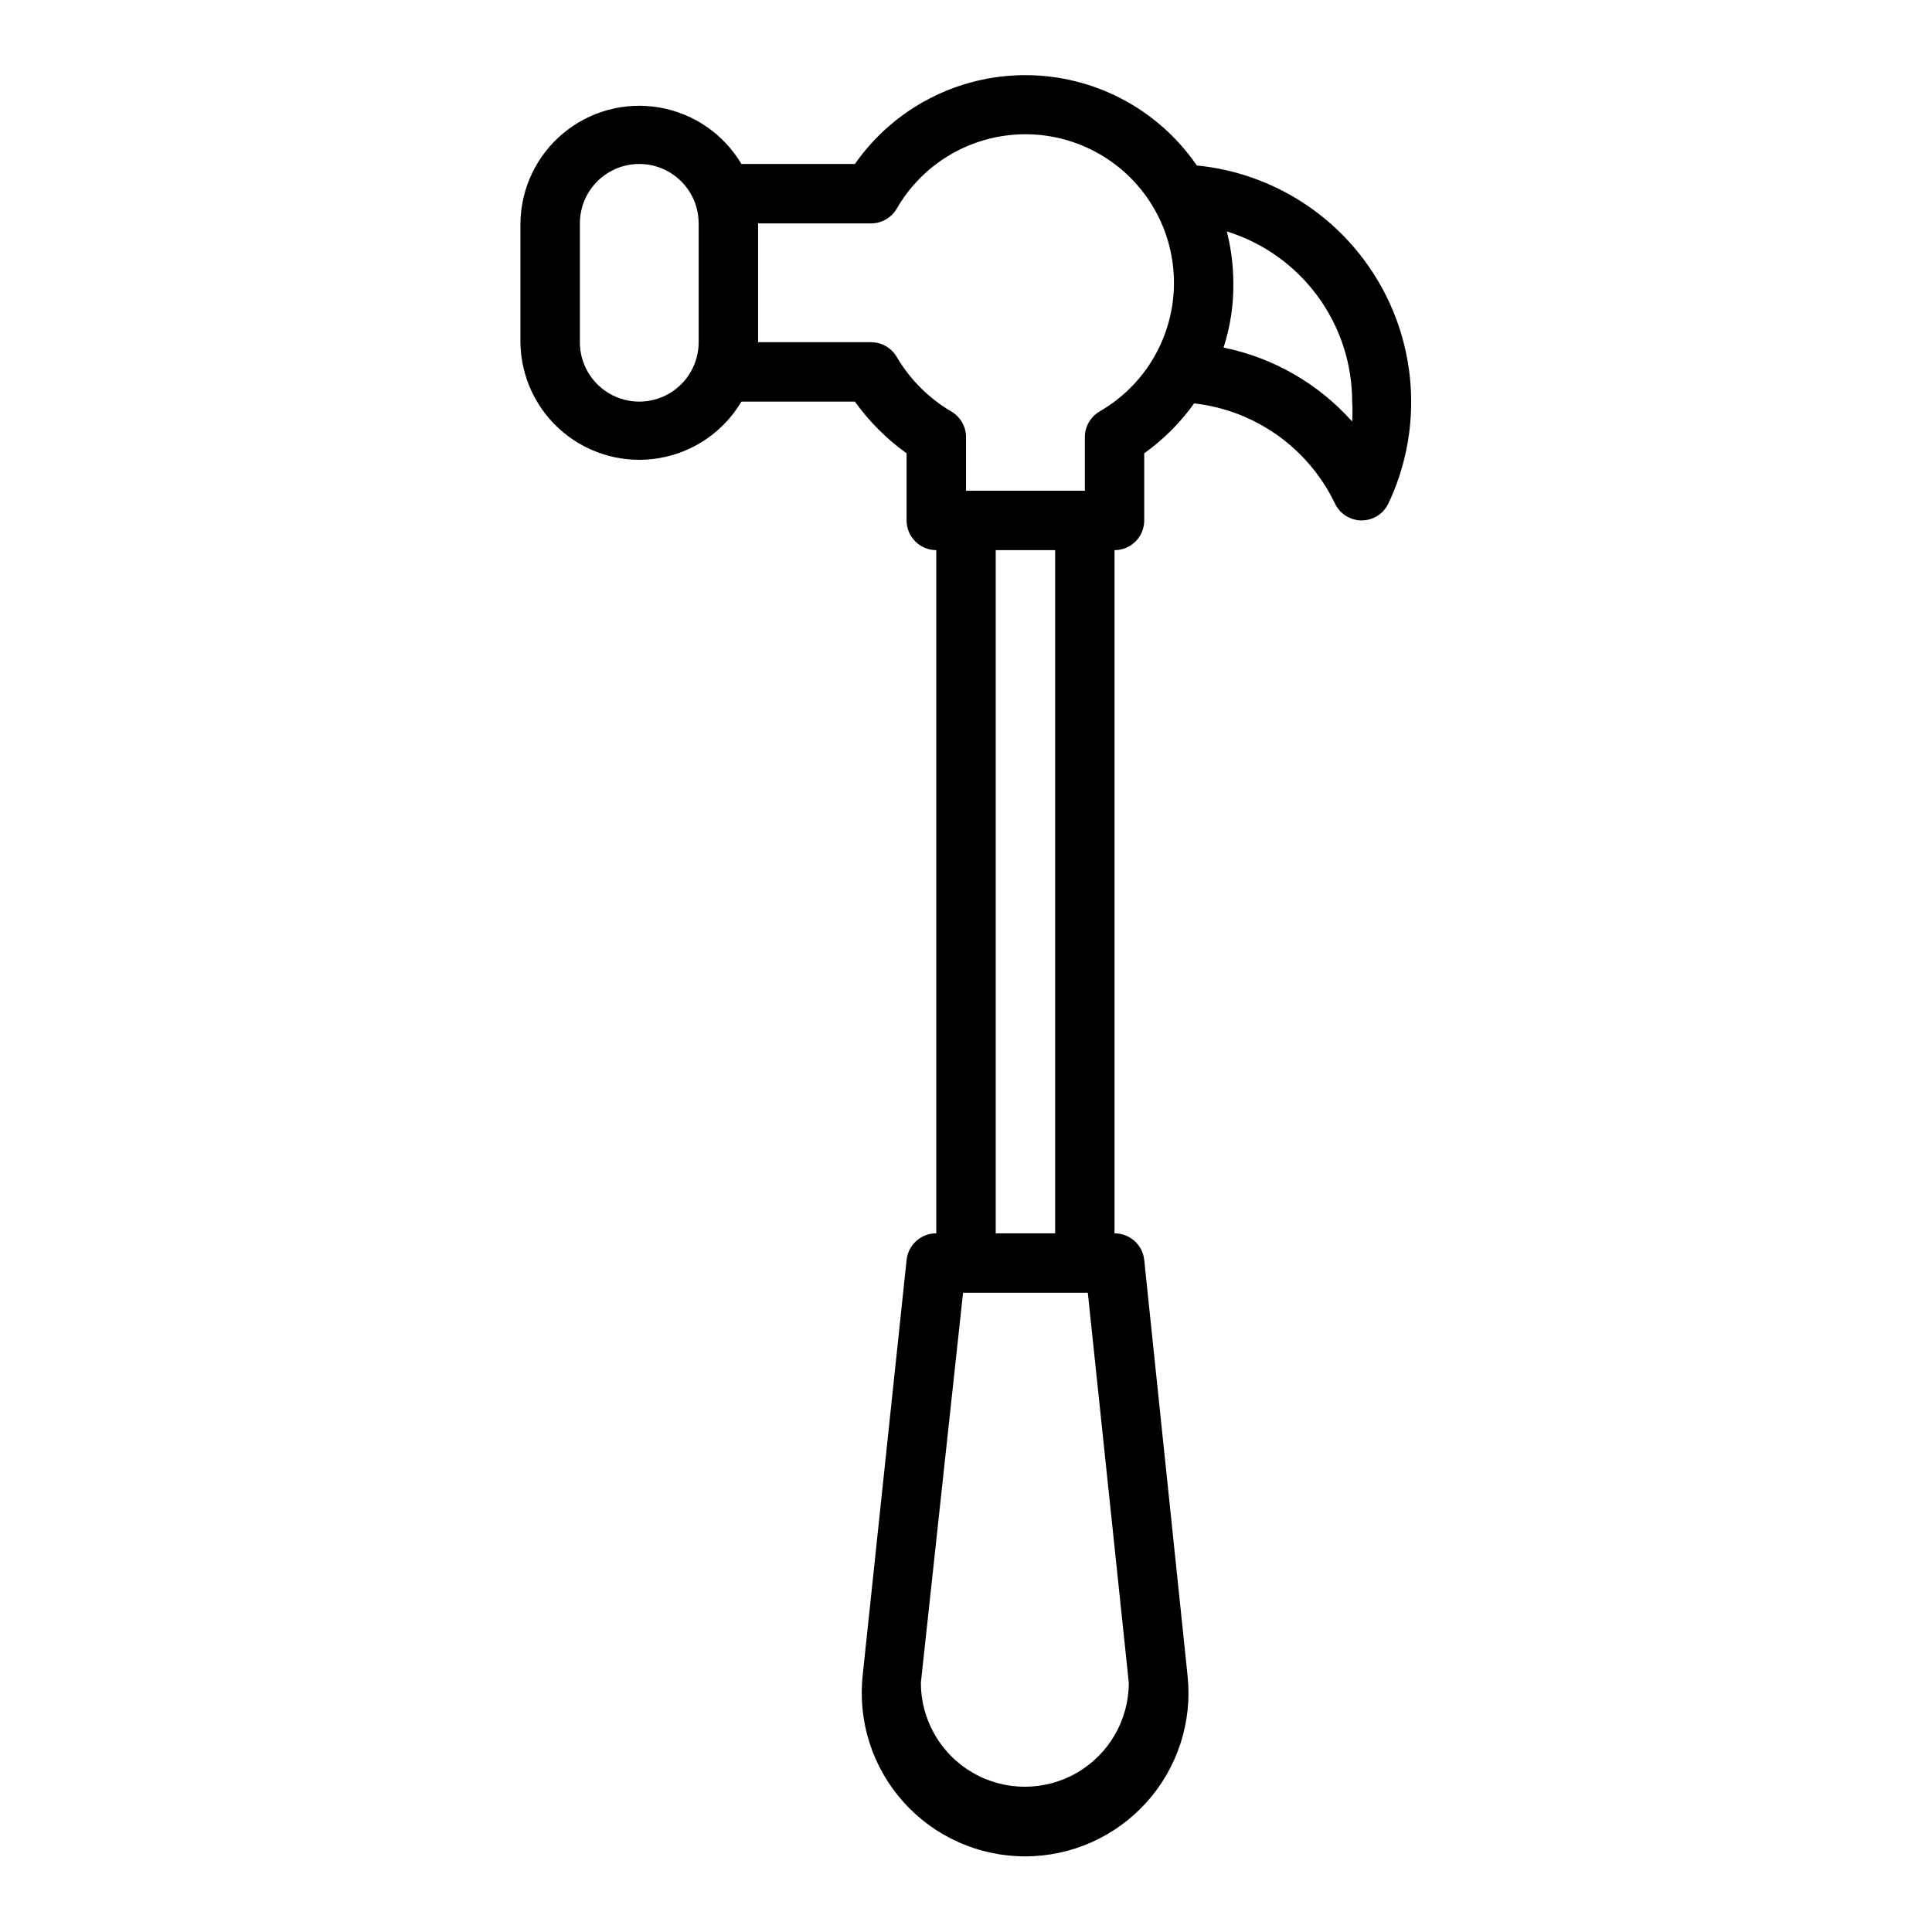
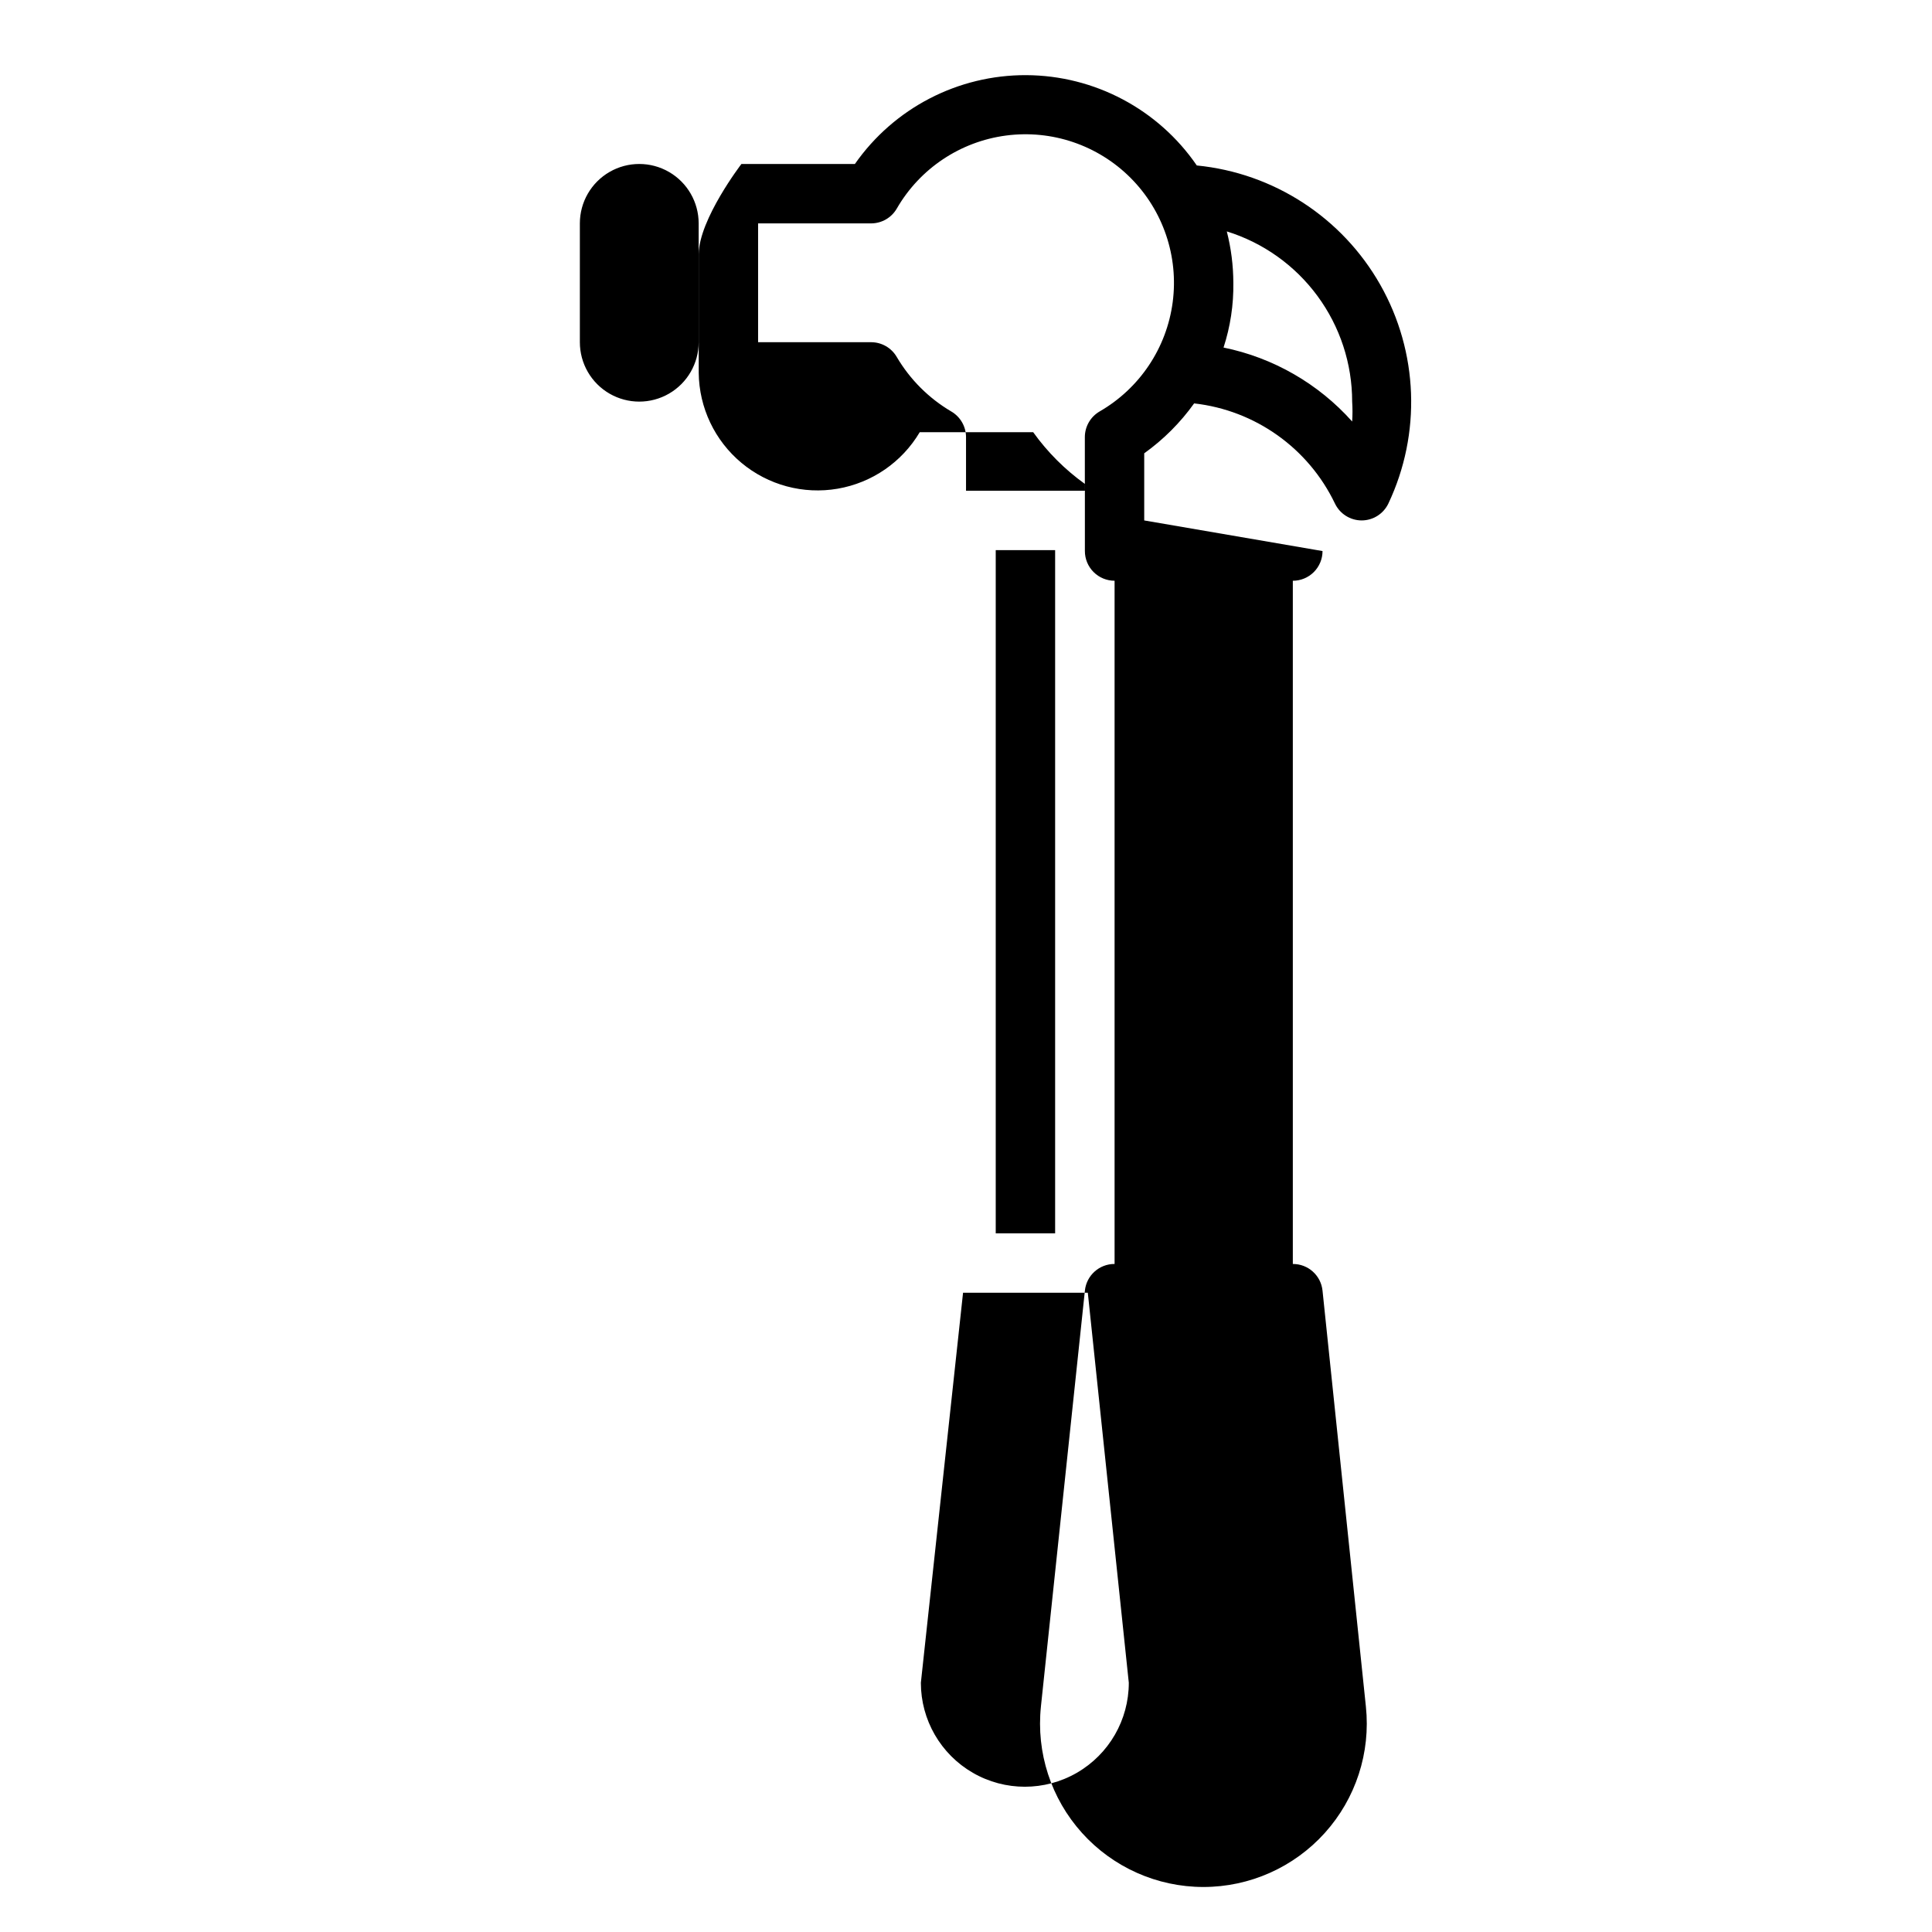
<svg xmlns="http://www.w3.org/2000/svg" fill="#000000" width="800px" height="800px" version="1.1" viewBox="144 144 512 512">
-   <path d="m447.23 281.92v-17.789c5.106-3.652 9.574-8.121 13.227-13.227 16.176 1.82 30.277 11.848 37.312 26.527 1.301 2.734 4.055 4.481 7.086 4.488 3.027-0.008 5.781-1.754 7.082-4.488 8.754-18.52 7.953-40.141-2.148-57.961-10.102-17.82-28.238-29.617-48.625-31.621-10.227-14.91-27.121-23.852-45.199-23.934-18.082-0.078-35.051 8.719-45.406 23.539h-30.074c-4.707-7.934-12.656-13.406-21.75-14.969-9.094-1.559-18.414 0.945-25.5 6.856s-11.223 14.633-11.316 23.859v31.488c0.094 9.227 4.231 17.945 11.316 23.855 7.086 5.91 16.406 8.418 25.5 6.856s17.043-7.031 21.75-14.969h30.074c3.785 5.285 8.414 9.91 13.695 13.699v17.789c0 2.09 0.828 4.09 2.305 5.566 1.477 1.477 3.481 2.305 5.566 2.305v181.06c-4.055-0.02-7.465 3.047-7.871 7.082l-11.652 110.21 0.004 0.004c-1.281 12.199 2.676 24.371 10.887 33.488 8.211 9.117 19.902 14.324 32.172 14.324 12.27 0 23.961-5.207 32.172-14.324 8.211-9.117 12.168-21.289 10.887-33.488l-11.492-110.21c-0.406-4.035-3.812-7.102-7.871-7.082v-181.06c2.086 0 4.09-0.828 5.566-2.305 1.477-1.477 2.305-3.477 2.305-5.566zm21.883-76.594c9.629 2.988 18.043 8.98 24.02 17.098 5.977 8.113 9.203 17.93 9.203 28.008 0.117 1.758 0.117 3.519 0 5.273-8.953-10.035-20.91-16.91-34.086-19.602 1.805-5.535 2.684-11.336 2.598-17.16-0.016-4.594-0.594-9.168-1.734-13.617zm-139.96 29.363c0 5.625-3 10.82-7.871 13.633s-10.871 2.812-15.742 0-7.871-8.008-7.871-13.633v-31.488c0-5.625 3-10.824 7.871-13.637s10.871-2.812 15.742 0 7.871 8.012 7.871 13.637zm113.99 355.26c0 9.844-5.25 18.941-13.777 23.863-8.523 4.922-19.027 4.922-27.551 0-8.523-4.922-13.777-14.02-13.777-23.863l11.18-103.36h33.062zm-35.266-119.1v-181.06h15.742v181.06zm27.551-217.82c-2.422 1.398-3.918 3.977-3.934 6.769v14.25h-31.488v-14.25c-0.02-2.793-1.516-5.371-3.938-6.769-5.945-3.504-10.902-8.461-14.406-14.406-1.398-2.422-3.973-3.918-6.769-3.934h-29.992v-31.488h29.992c2.797-0.02 5.371-1.516 6.769-3.938 6.117-10.598 16.816-17.746 28.949-19.344 12.133-1.598 24.316 2.535 32.973 11.191 8.652 8.652 12.789 20.836 11.191 32.969-1.598 12.133-8.75 22.832-19.348 28.949z" />
+   <path d="m447.23 281.92v-17.789c5.106-3.652 9.574-8.121 13.227-13.227 16.176 1.82 30.277 11.848 37.312 26.527 1.301 2.734 4.055 4.481 7.086 4.488 3.027-0.008 5.781-1.754 7.082-4.488 8.754-18.52 7.953-40.141-2.148-57.961-10.102-17.82-28.238-29.617-48.625-31.621-10.227-14.91-27.121-23.852-45.199-23.934-18.082-0.078-35.051 8.719-45.406 23.539h-30.074s-11.223 14.633-11.316 23.859v31.488c0.094 9.227 4.231 17.945 11.316 23.855 7.086 5.91 16.406 8.418 25.5 6.856s17.043-7.031 21.75-14.969h30.074c3.785 5.285 8.414 9.91 13.695 13.699v17.789c0 2.09 0.828 4.09 2.305 5.566 1.477 1.477 3.481 2.305 5.566 2.305v181.06c-4.055-0.02-7.465 3.047-7.871 7.082l-11.652 110.21 0.004 0.004c-1.281 12.199 2.676 24.371 10.887 33.488 8.211 9.117 19.902 14.324 32.172 14.324 12.27 0 23.961-5.207 32.172-14.324 8.211-9.117 12.168-21.289 10.887-33.488l-11.492-110.21c-0.406-4.035-3.812-7.102-7.871-7.082v-181.06c2.086 0 4.09-0.828 5.566-2.305 1.477-1.477 2.305-3.477 2.305-5.566zm21.883-76.594c9.629 2.988 18.043 8.98 24.02 17.098 5.977 8.113 9.203 17.93 9.203 28.008 0.117 1.758 0.117 3.519 0 5.273-8.953-10.035-20.91-16.91-34.086-19.602 1.805-5.535 2.684-11.336 2.598-17.16-0.016-4.594-0.594-9.168-1.734-13.617zm-139.96 29.363c0 5.625-3 10.82-7.871 13.633s-10.871 2.812-15.742 0-7.871-8.008-7.871-13.633v-31.488c0-5.625 3-10.824 7.871-13.637s10.871-2.812 15.742 0 7.871 8.012 7.871 13.637zm113.99 355.26c0 9.844-5.25 18.941-13.777 23.863-8.523 4.922-19.027 4.922-27.551 0-8.523-4.922-13.777-14.02-13.777-23.863l11.18-103.36h33.062zm-35.266-119.1v-181.06h15.742v181.06zm27.551-217.82c-2.422 1.398-3.918 3.977-3.934 6.769v14.25h-31.488v-14.25c-0.02-2.793-1.516-5.371-3.938-6.769-5.945-3.504-10.902-8.461-14.406-14.406-1.398-2.422-3.973-3.918-6.769-3.934h-29.992v-31.488h29.992c2.797-0.02 5.371-1.516 6.769-3.938 6.117-10.598 16.816-17.746 28.949-19.344 12.133-1.598 24.316 2.535 32.973 11.191 8.652 8.652 12.789 20.836 11.191 32.969-1.598 12.133-8.75 22.832-19.348 28.949z" />
</svg>